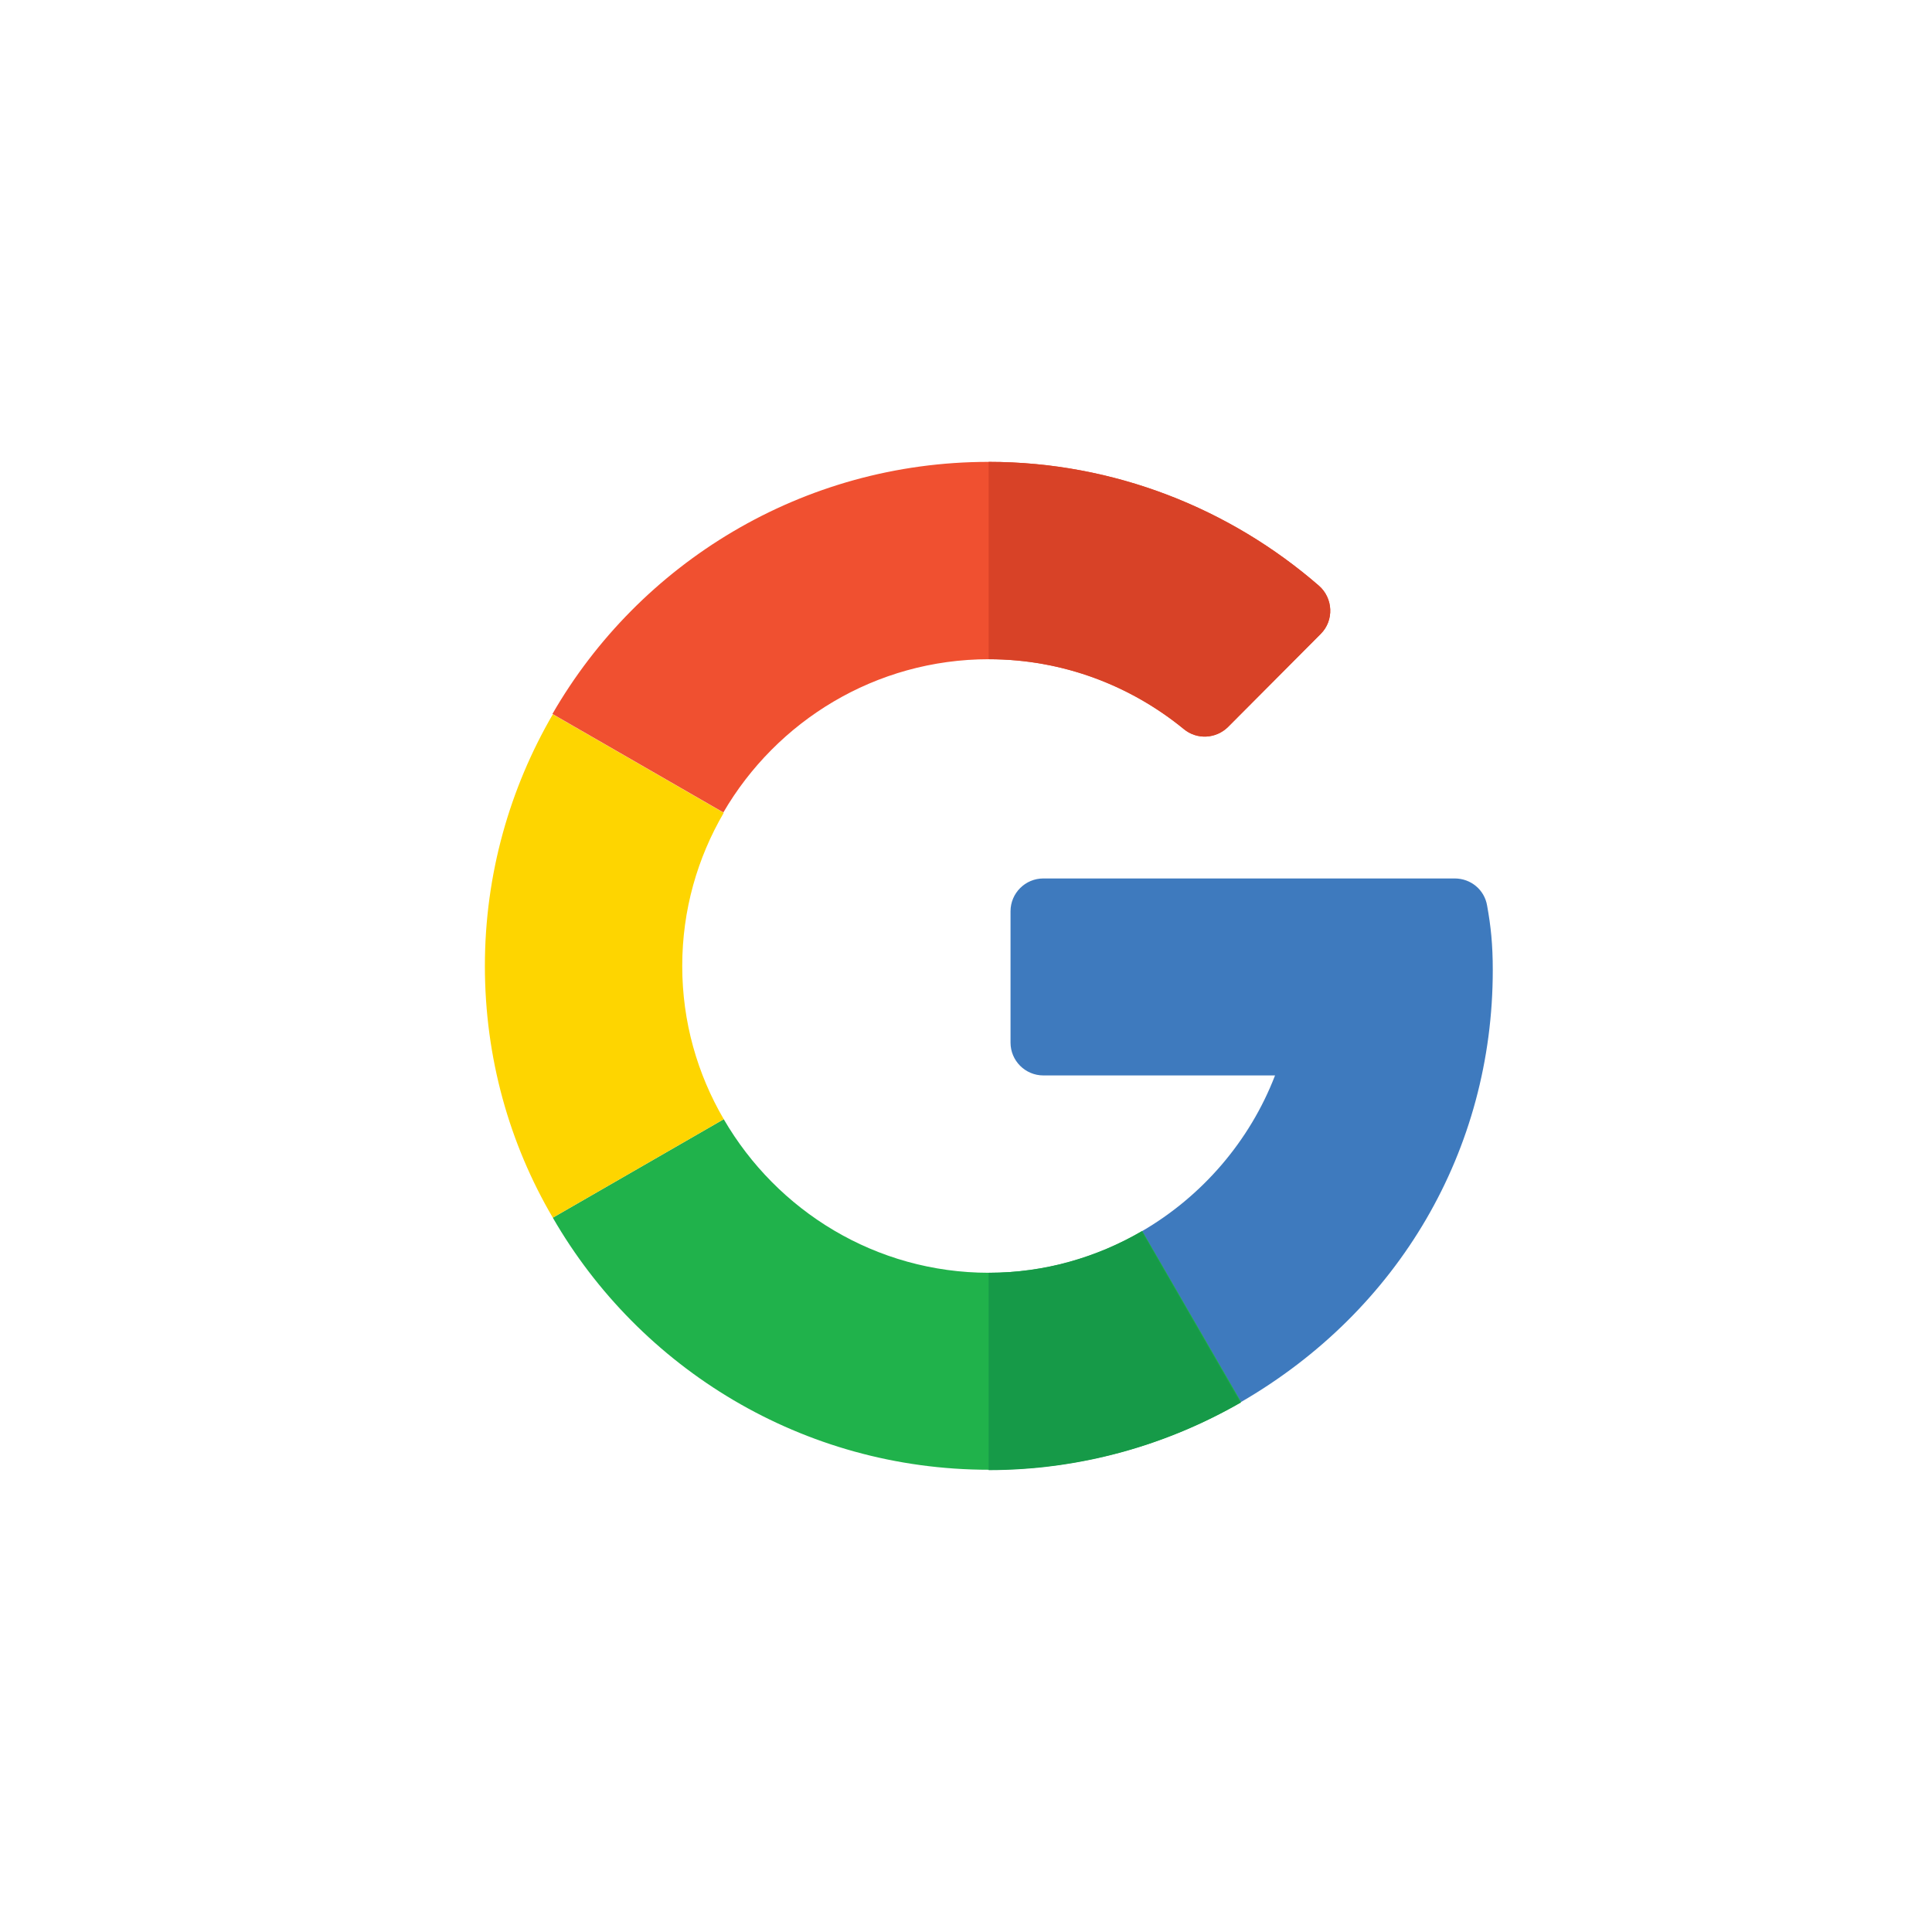
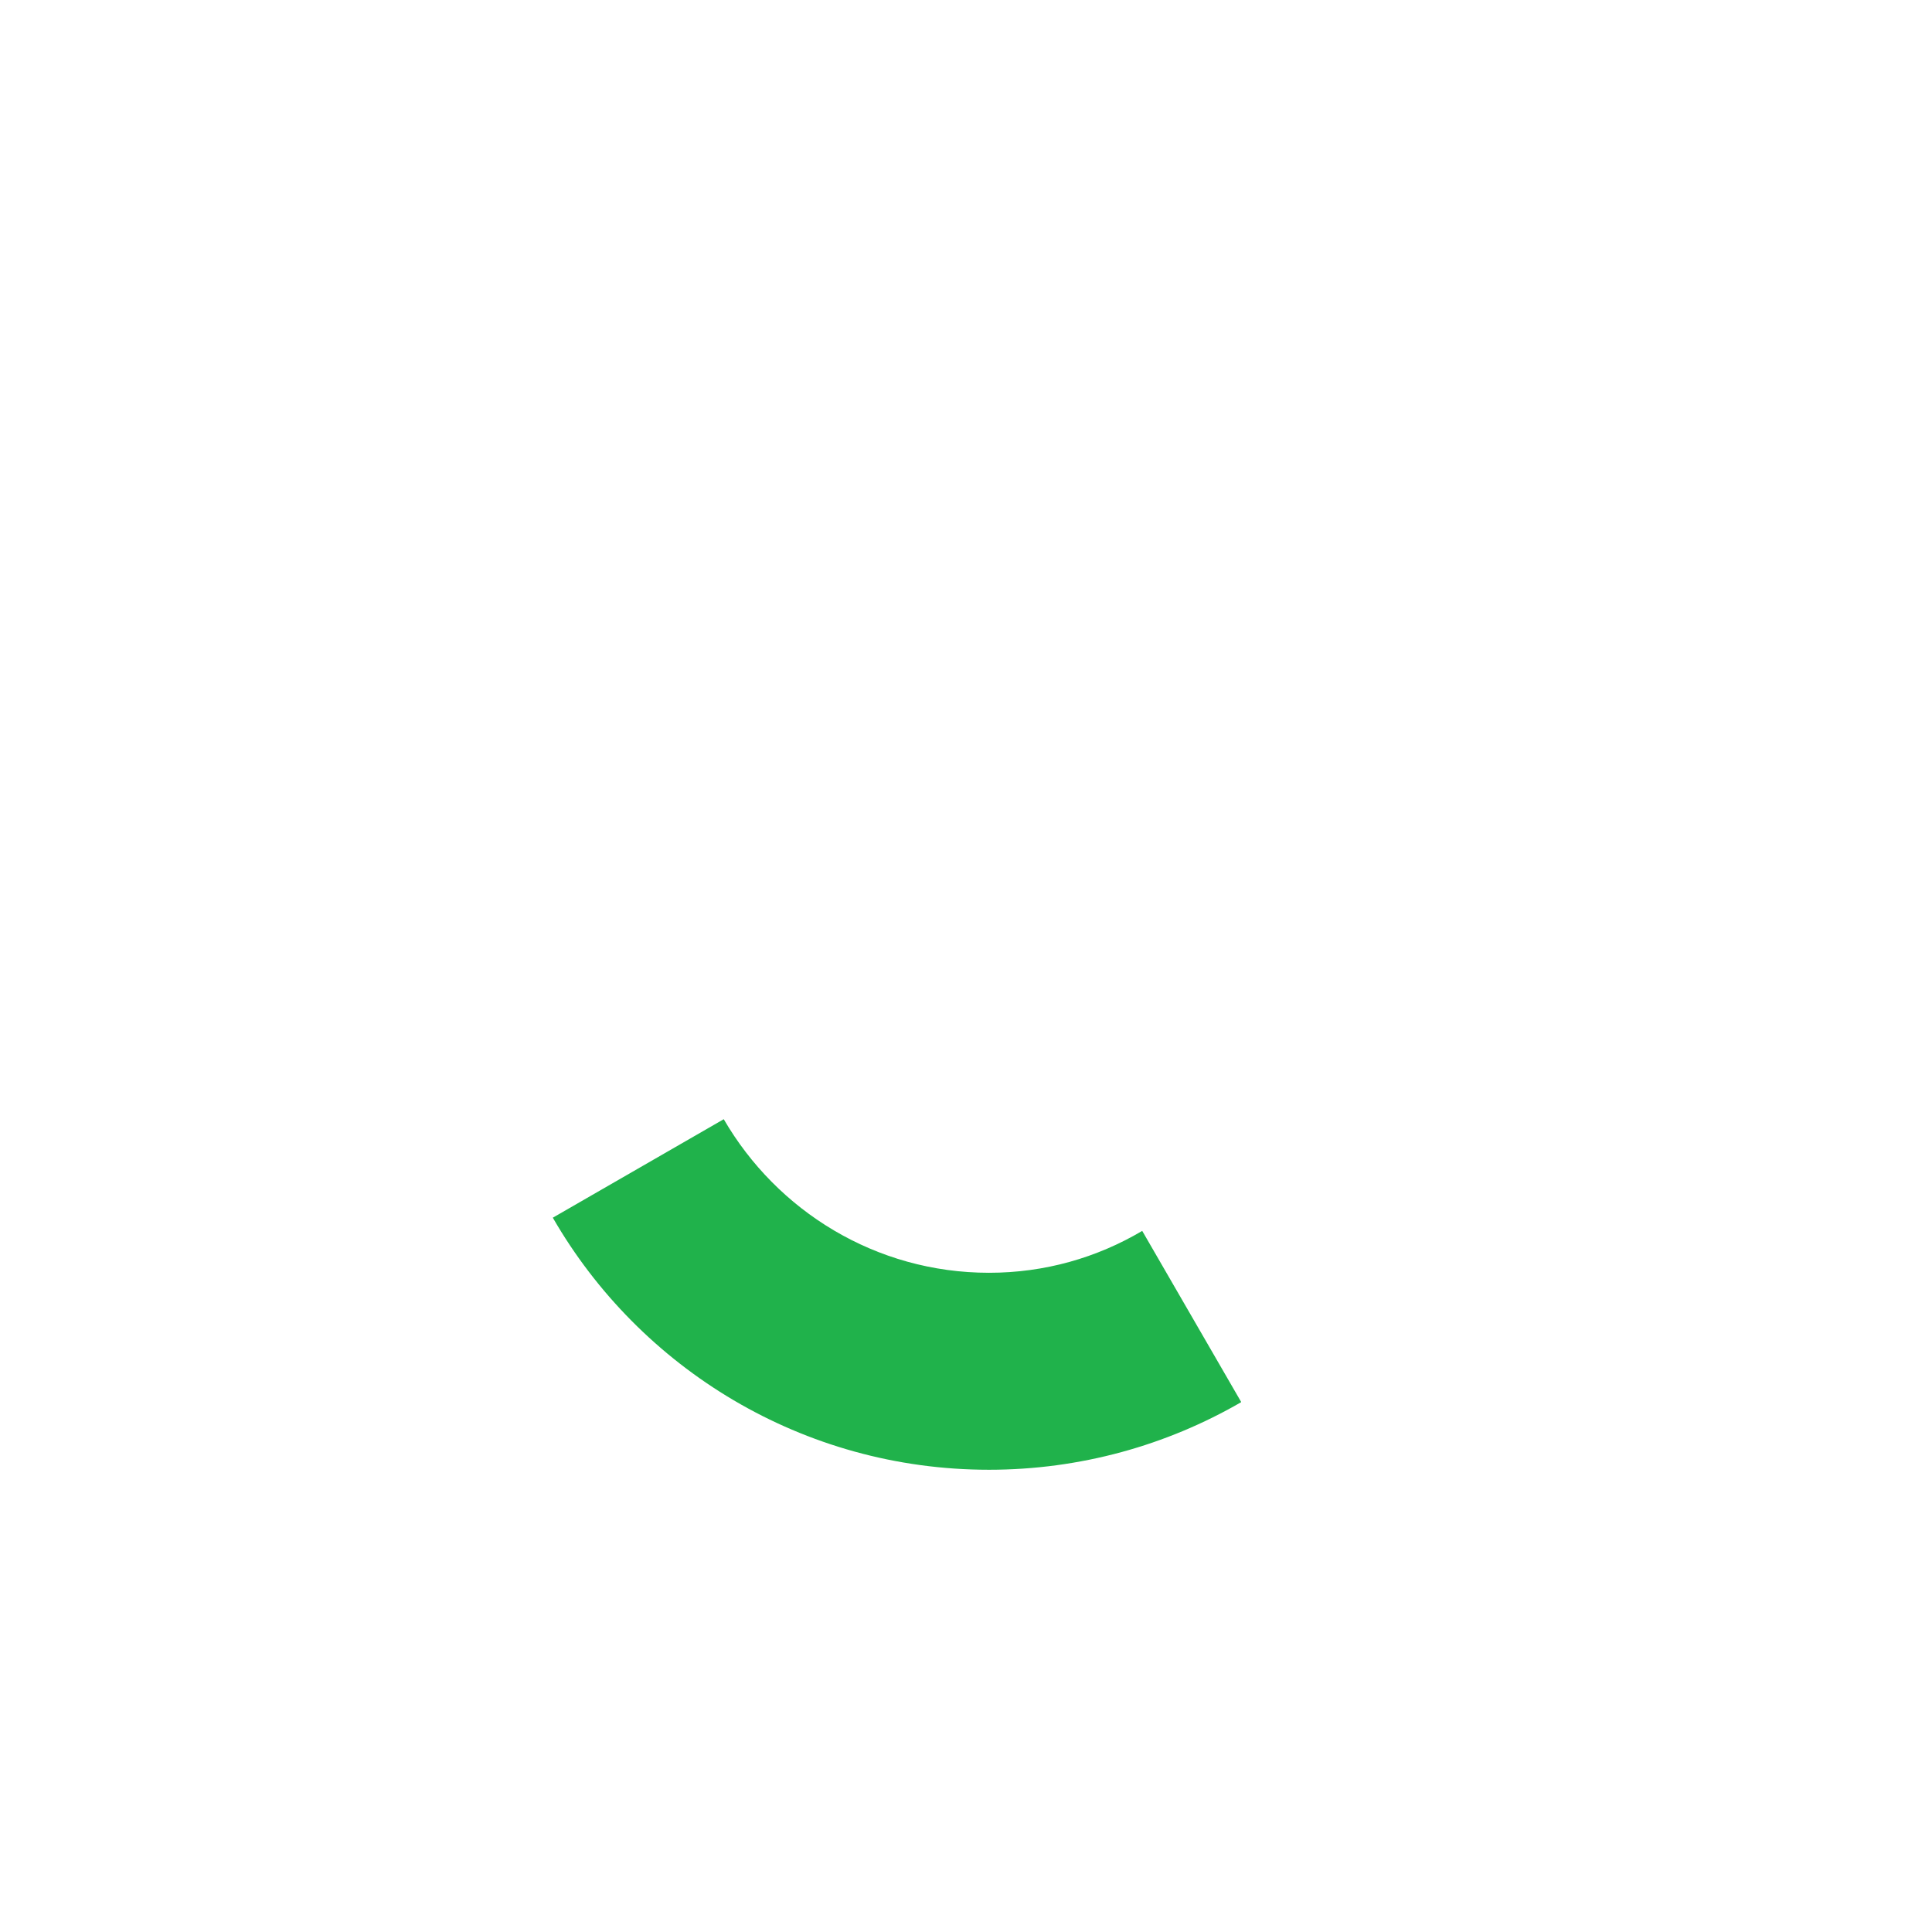
<svg xmlns="http://www.w3.org/2000/svg" version="1.1" x="0px" y="0px" viewBox="0 0 512 512" style="enable-background:new 0 0 512 512;" xml:space="preserve">
  <style type="text/css">
	.st0{fill:#3E7ABE;}
	.st1{fill:#20B24B;}
	.st2{fill:#169A48;}
	.st3{fill:#FED500;}
	.st4{fill:#F05030;}
	.st5{fill:#D84227;}
</style>
  <g id="Layer_1">
-     <path class="st0" d="M385.5,232.8l-109,0c-4.8,0-8.7,3.9-8.7,8.7v34.8c0,4.8,3.9,8.7,8.7,8.7h61.4c-6.7,17.4-19.3,32-35.3,41.3   l26.2,45.3c42-24.3,66.8-66.9,66.8-114.5c0-6.8-0.5-11.6-1.5-17.1C393.4,235.8,389.8,232.8,385.5,232.8z" />
    <path class="st1" d="M262.1,337.3c-30,0-56.2-16.4-70.3-40.7l-45.3,26.1c23,39.9,66.2,66.8,115.6,66.8c24.2,0,47.1-6.5,66.8-17.9   v-0.1l-26.2-45.3C290.7,333.3,276.9,337.3,262.1,337.3z" />
-     <path class="st2" d="M328.8,371.7L328.8,371.7l-26.2-45.4c-12,6.9-25.8,11-40.6,11v52.3C286.3,389.6,309.1,383,328.8,371.7z" />
-     <path class="st3" d="M180.8,256c0-14.8,4-28.6,11-40.6l-45.3-26.1c-11.4,19.6-18,42.4-18,66.7s6.5,47.1,18,66.7l45.3-26.1   C184.8,284.6,180.8,270.8,180.8,256z" />
-     <path class="st4" d="M262.1,174.7c19.6,0,37.6,7,51.6,18.5c3.5,2.9,8.5,2.6,11.7-0.5L350,168c3.6-3.6,3.3-9.5-0.5-12.8   c-23.5-20.4-54.2-32.8-87.5-32.8c-49.4,0-92.6,26.9-115.6,66.8l45.3,26.1C205.8,191.1,232,174.7,262.1,174.7z" />
-     <path class="st5" d="M313.7,193.2c3.5,2.9,8.5,2.6,11.7-0.5L350,168c3.6-3.6,3.3-9.5-0.5-12.8c-23.5-20.4-54.2-32.8-87.5-32.8v52.3   C281.6,174.7,299.6,181.7,313.7,193.2z" />
  </g>
  <g id="Layer_2">
</g>
</svg>